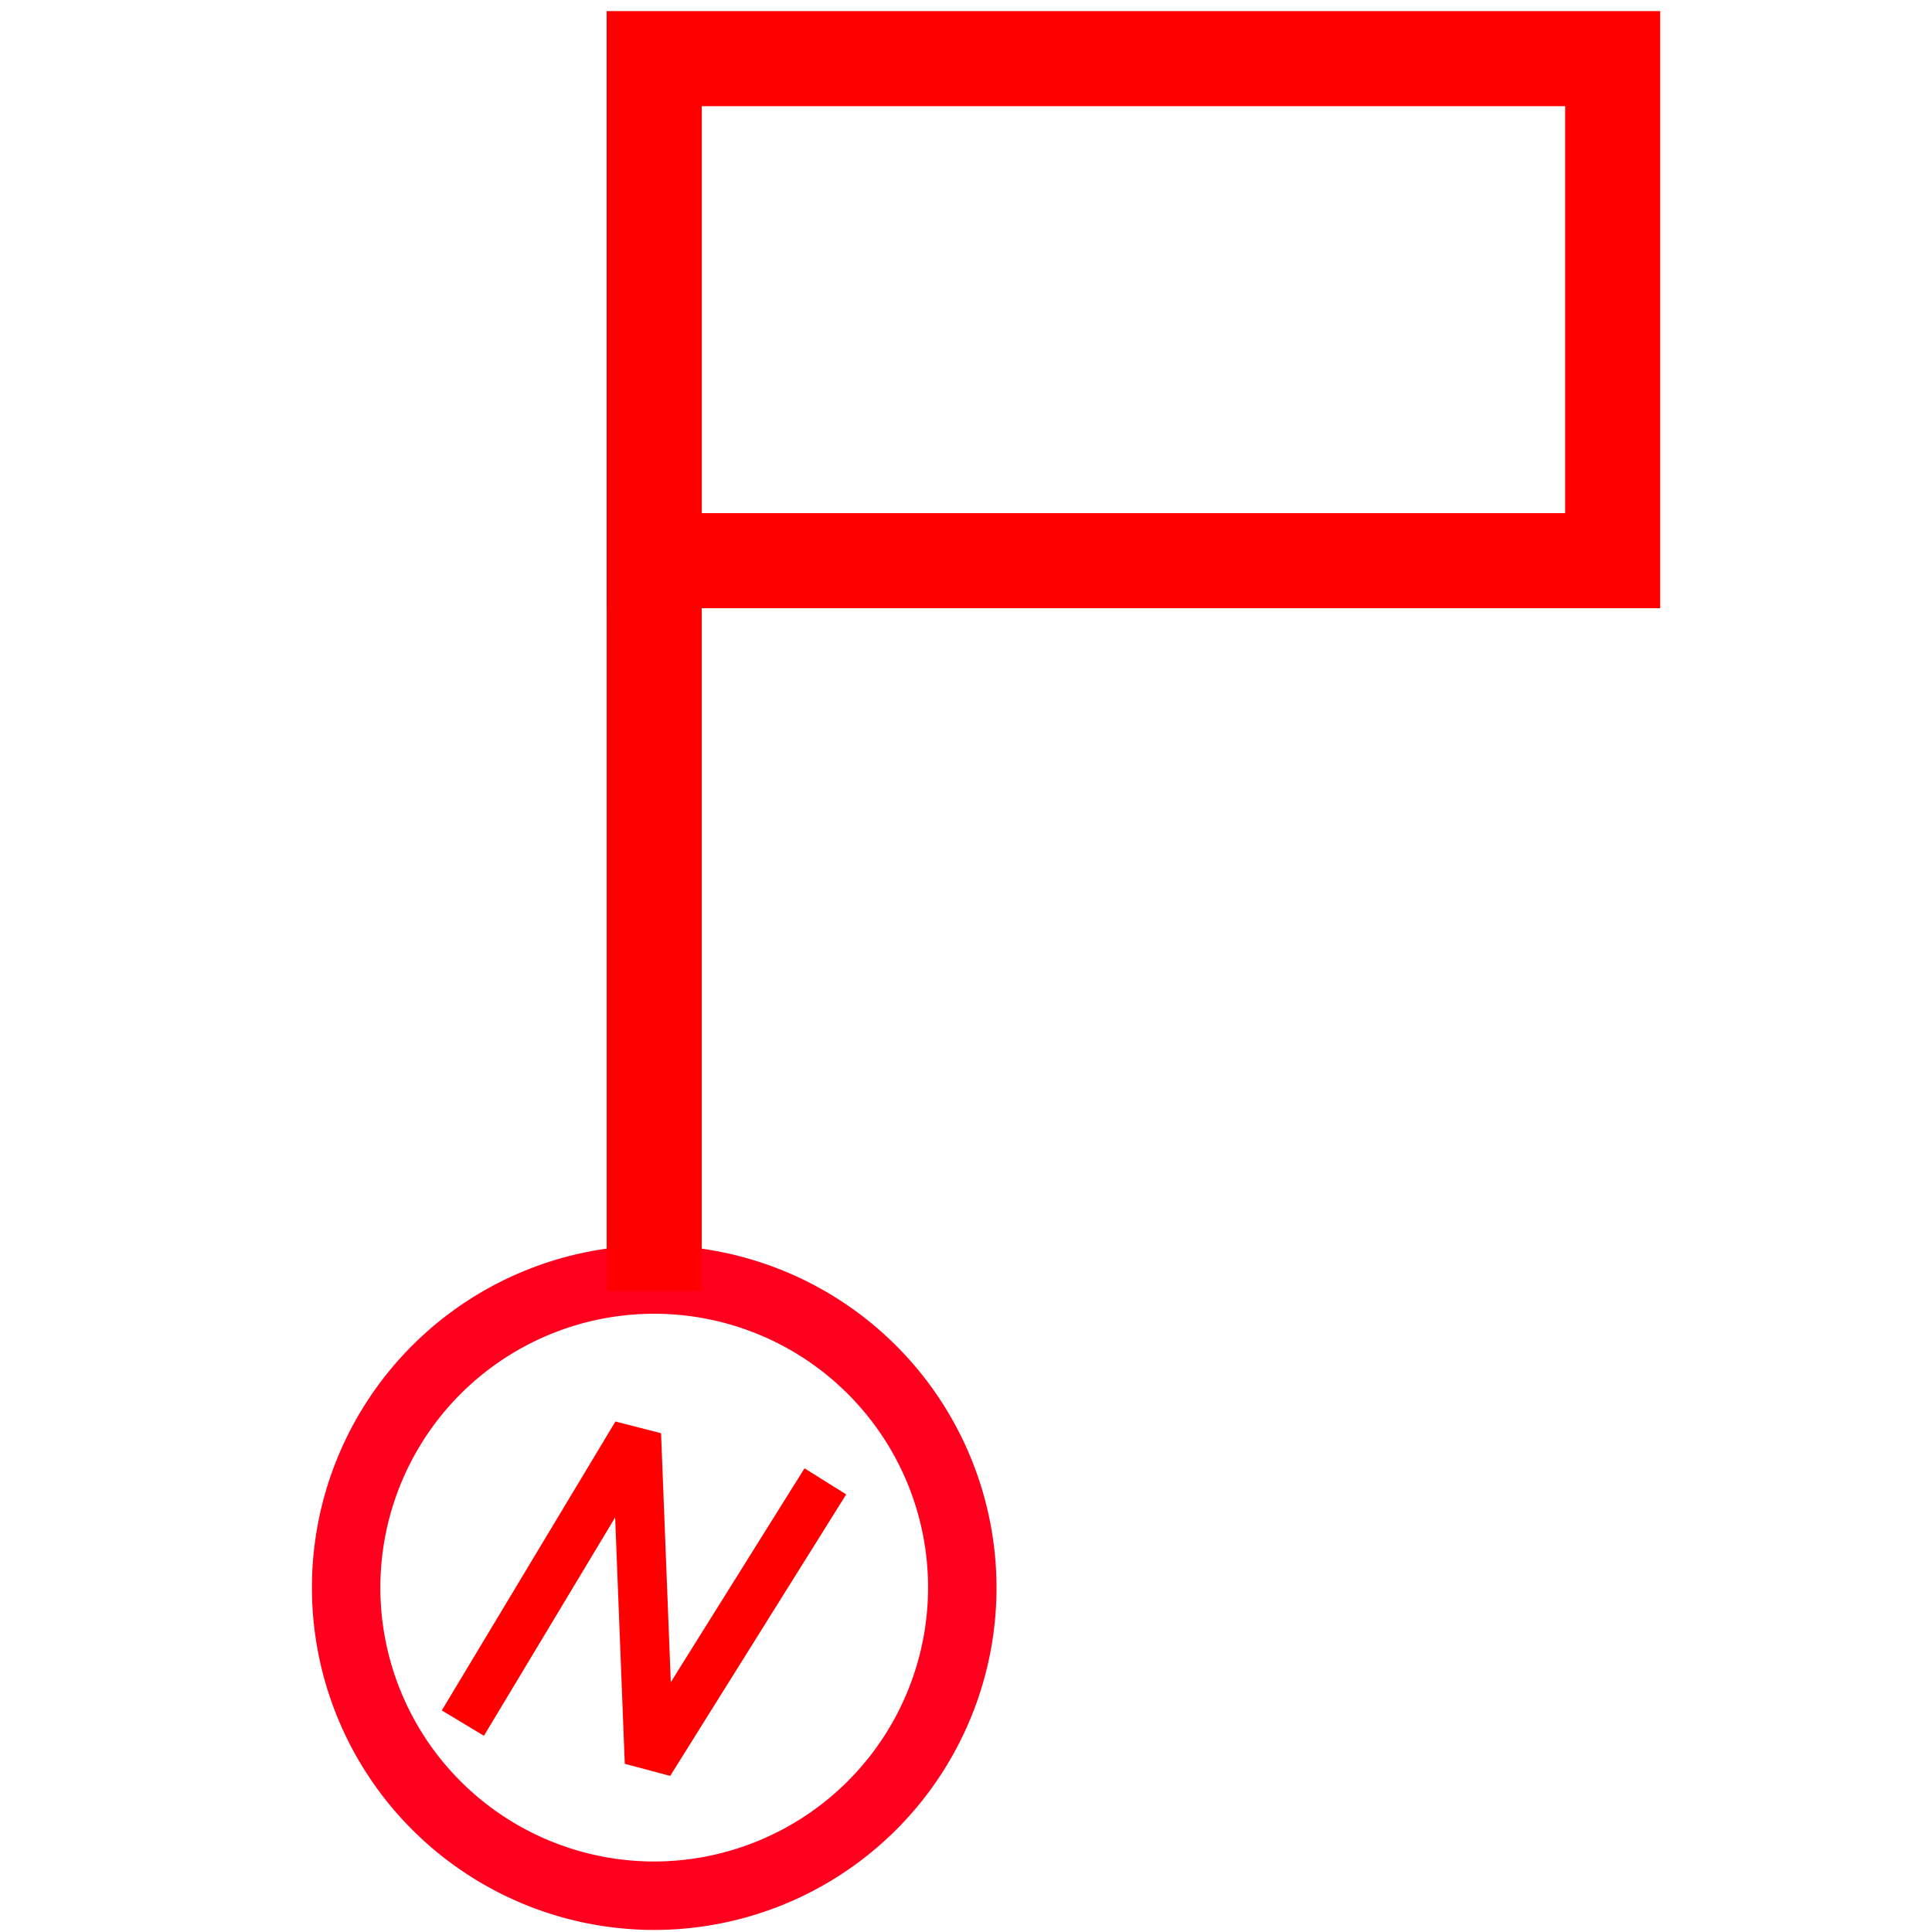
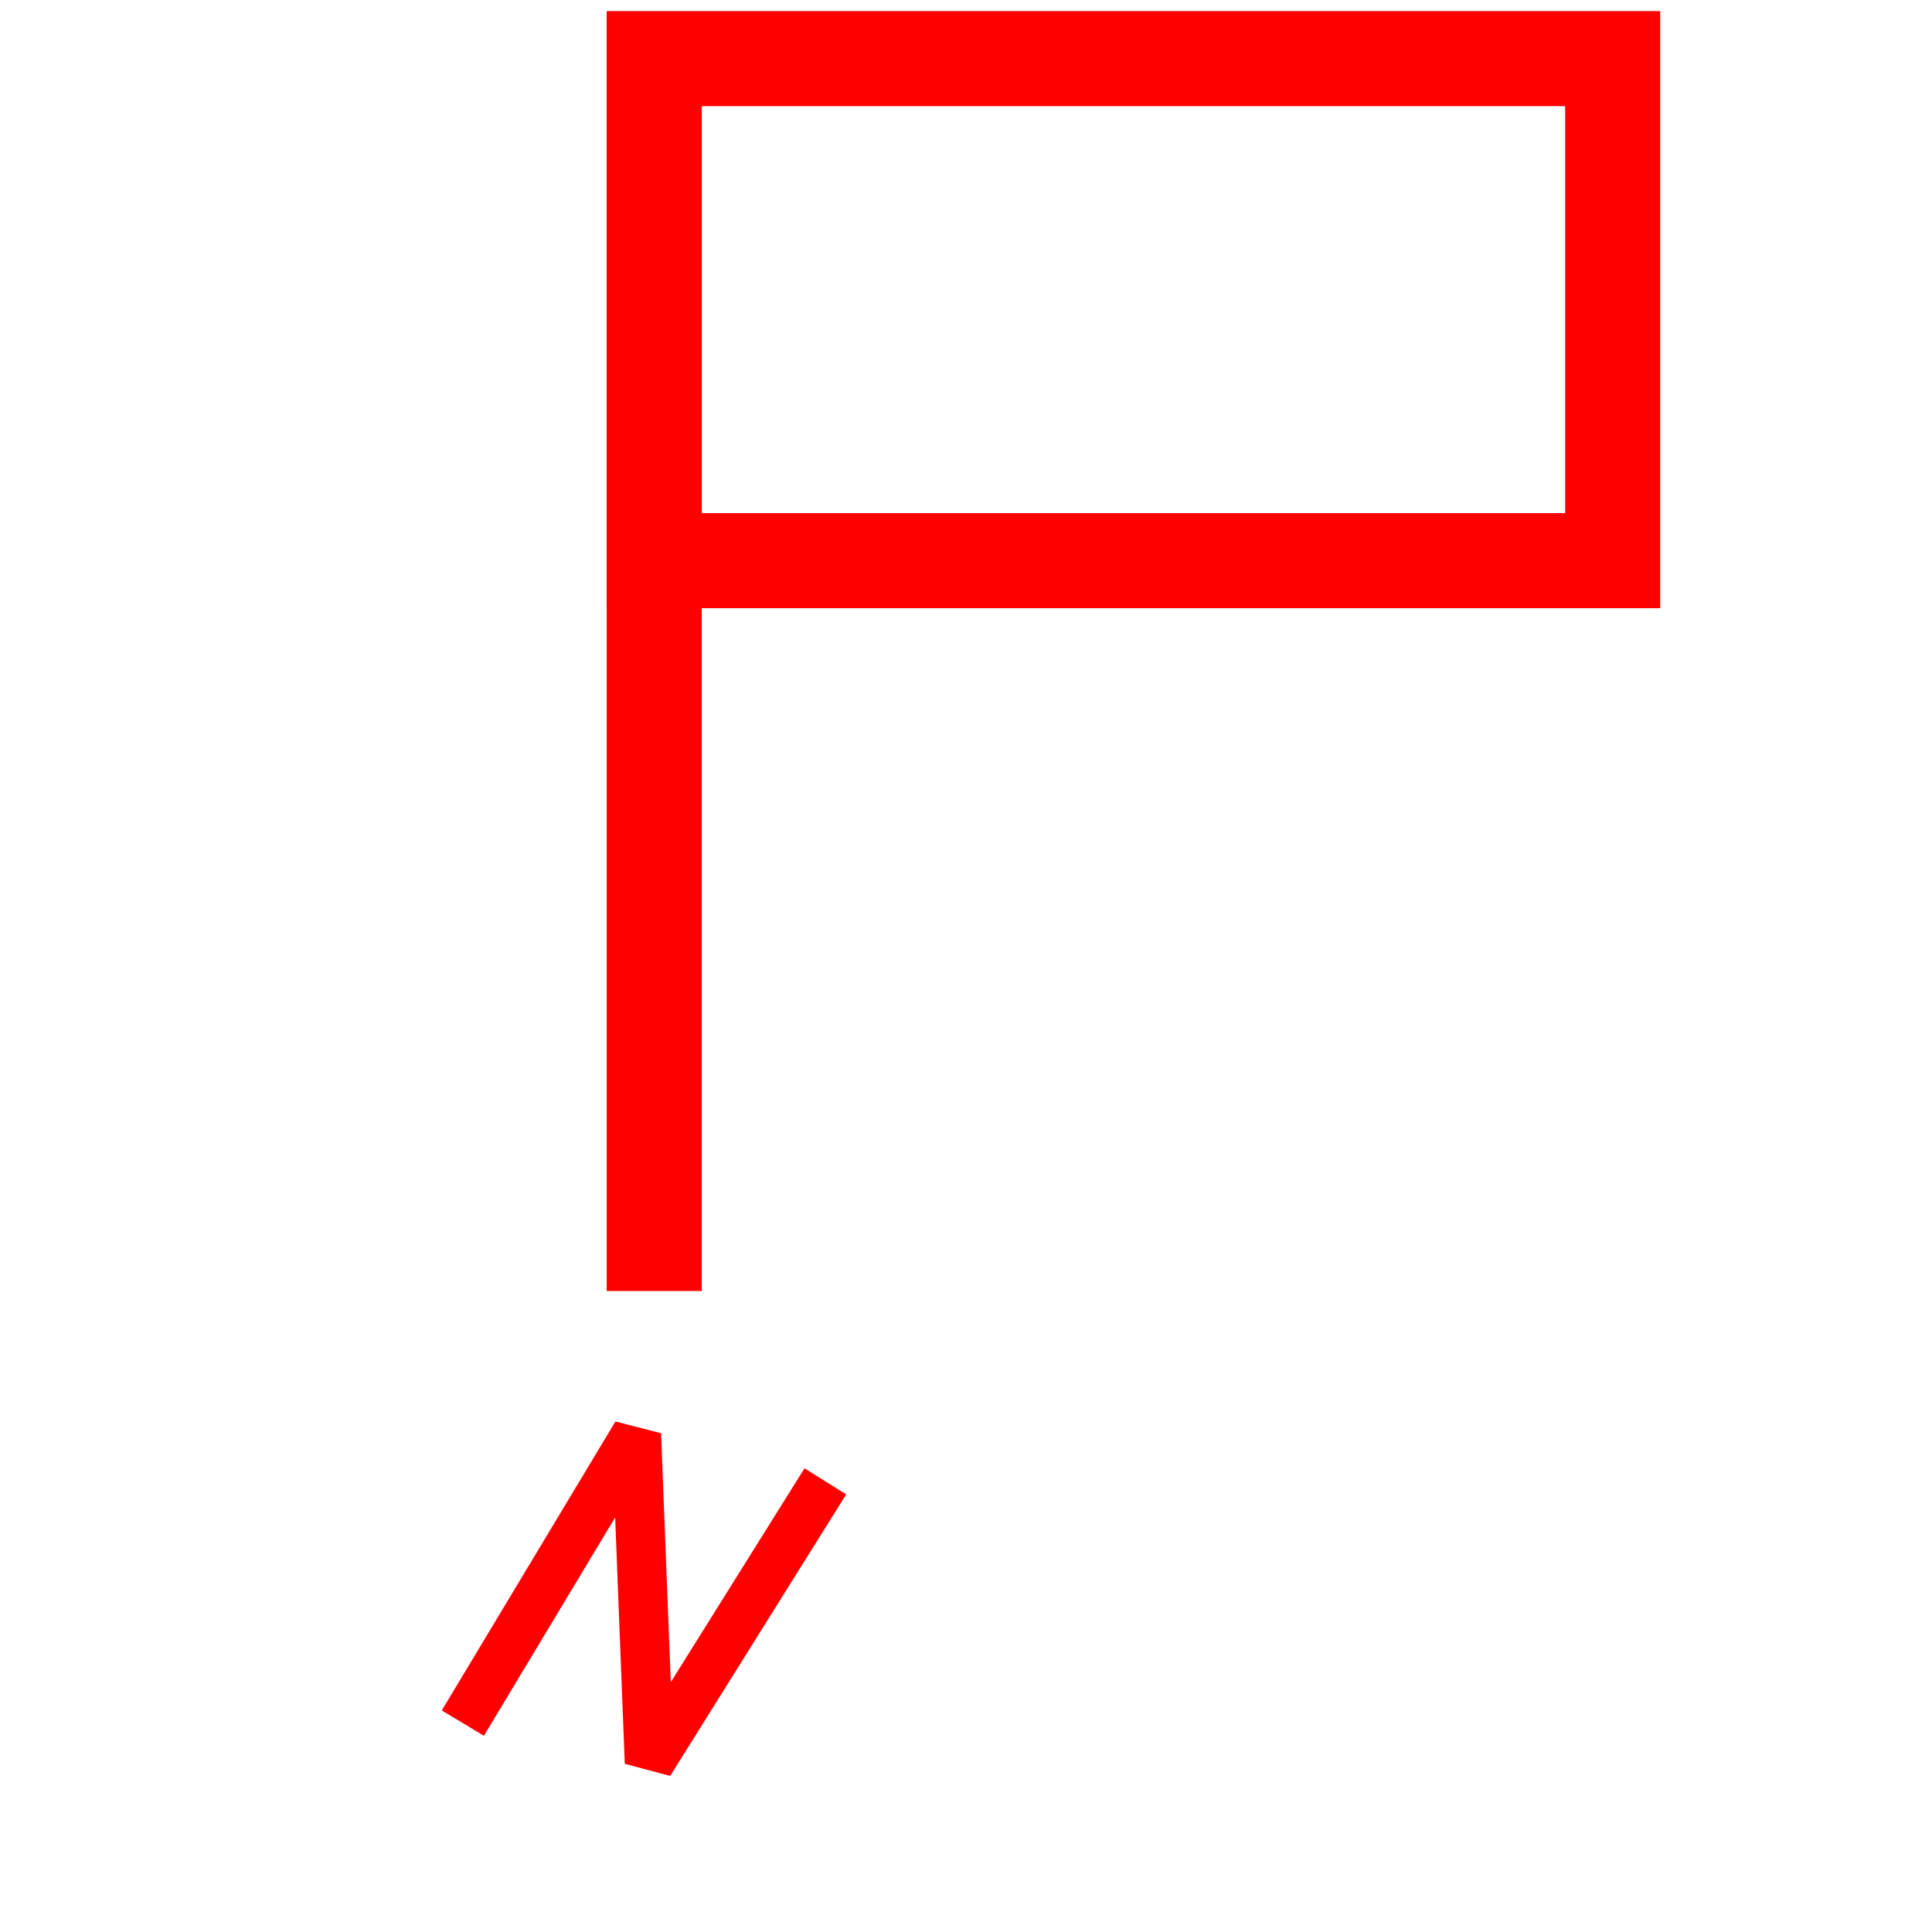
<svg xmlns="http://www.w3.org/2000/svg" id="图层_1" data-name="图层 1" viewBox="0 0 400 400">
  <defs>
    <style>.cls-1{fill:#ff001f;}.cls-2,.cls-3,.cls-4{fill:none;stroke:red;}.cls-2,.cls-3{stroke-linejoin:bevel;}.cls-2{stroke-width:10.18px;}.cls-3,.cls-4{stroke-width:19.68px;}.cls-4{stroke-miterlimit:10;}</style>
  </defs>
-   <path class="cls-1" d="M135.45,257.83a70.87,70.87,0,1,0,70.87,70.87A70.95,70.95,0,0,0,135.45,257.83Zm0,127.57a56.7,56.7,0,1,1,56.7-56.7A56.77,56.77,0,0,1,135.45,385.4Z" />
  <polyline class="cls-2" points="95.83 356.75 131.78 296.93 134.44 364.98 170.88 306.7" />
  <line class="cls-3" x1="135.45" y1="2.69" x2="135.45" y2="267.28" />
  <rect class="cls-4" x="135.45" y="12.14" width="198.44" height="103.94" />
</svg>